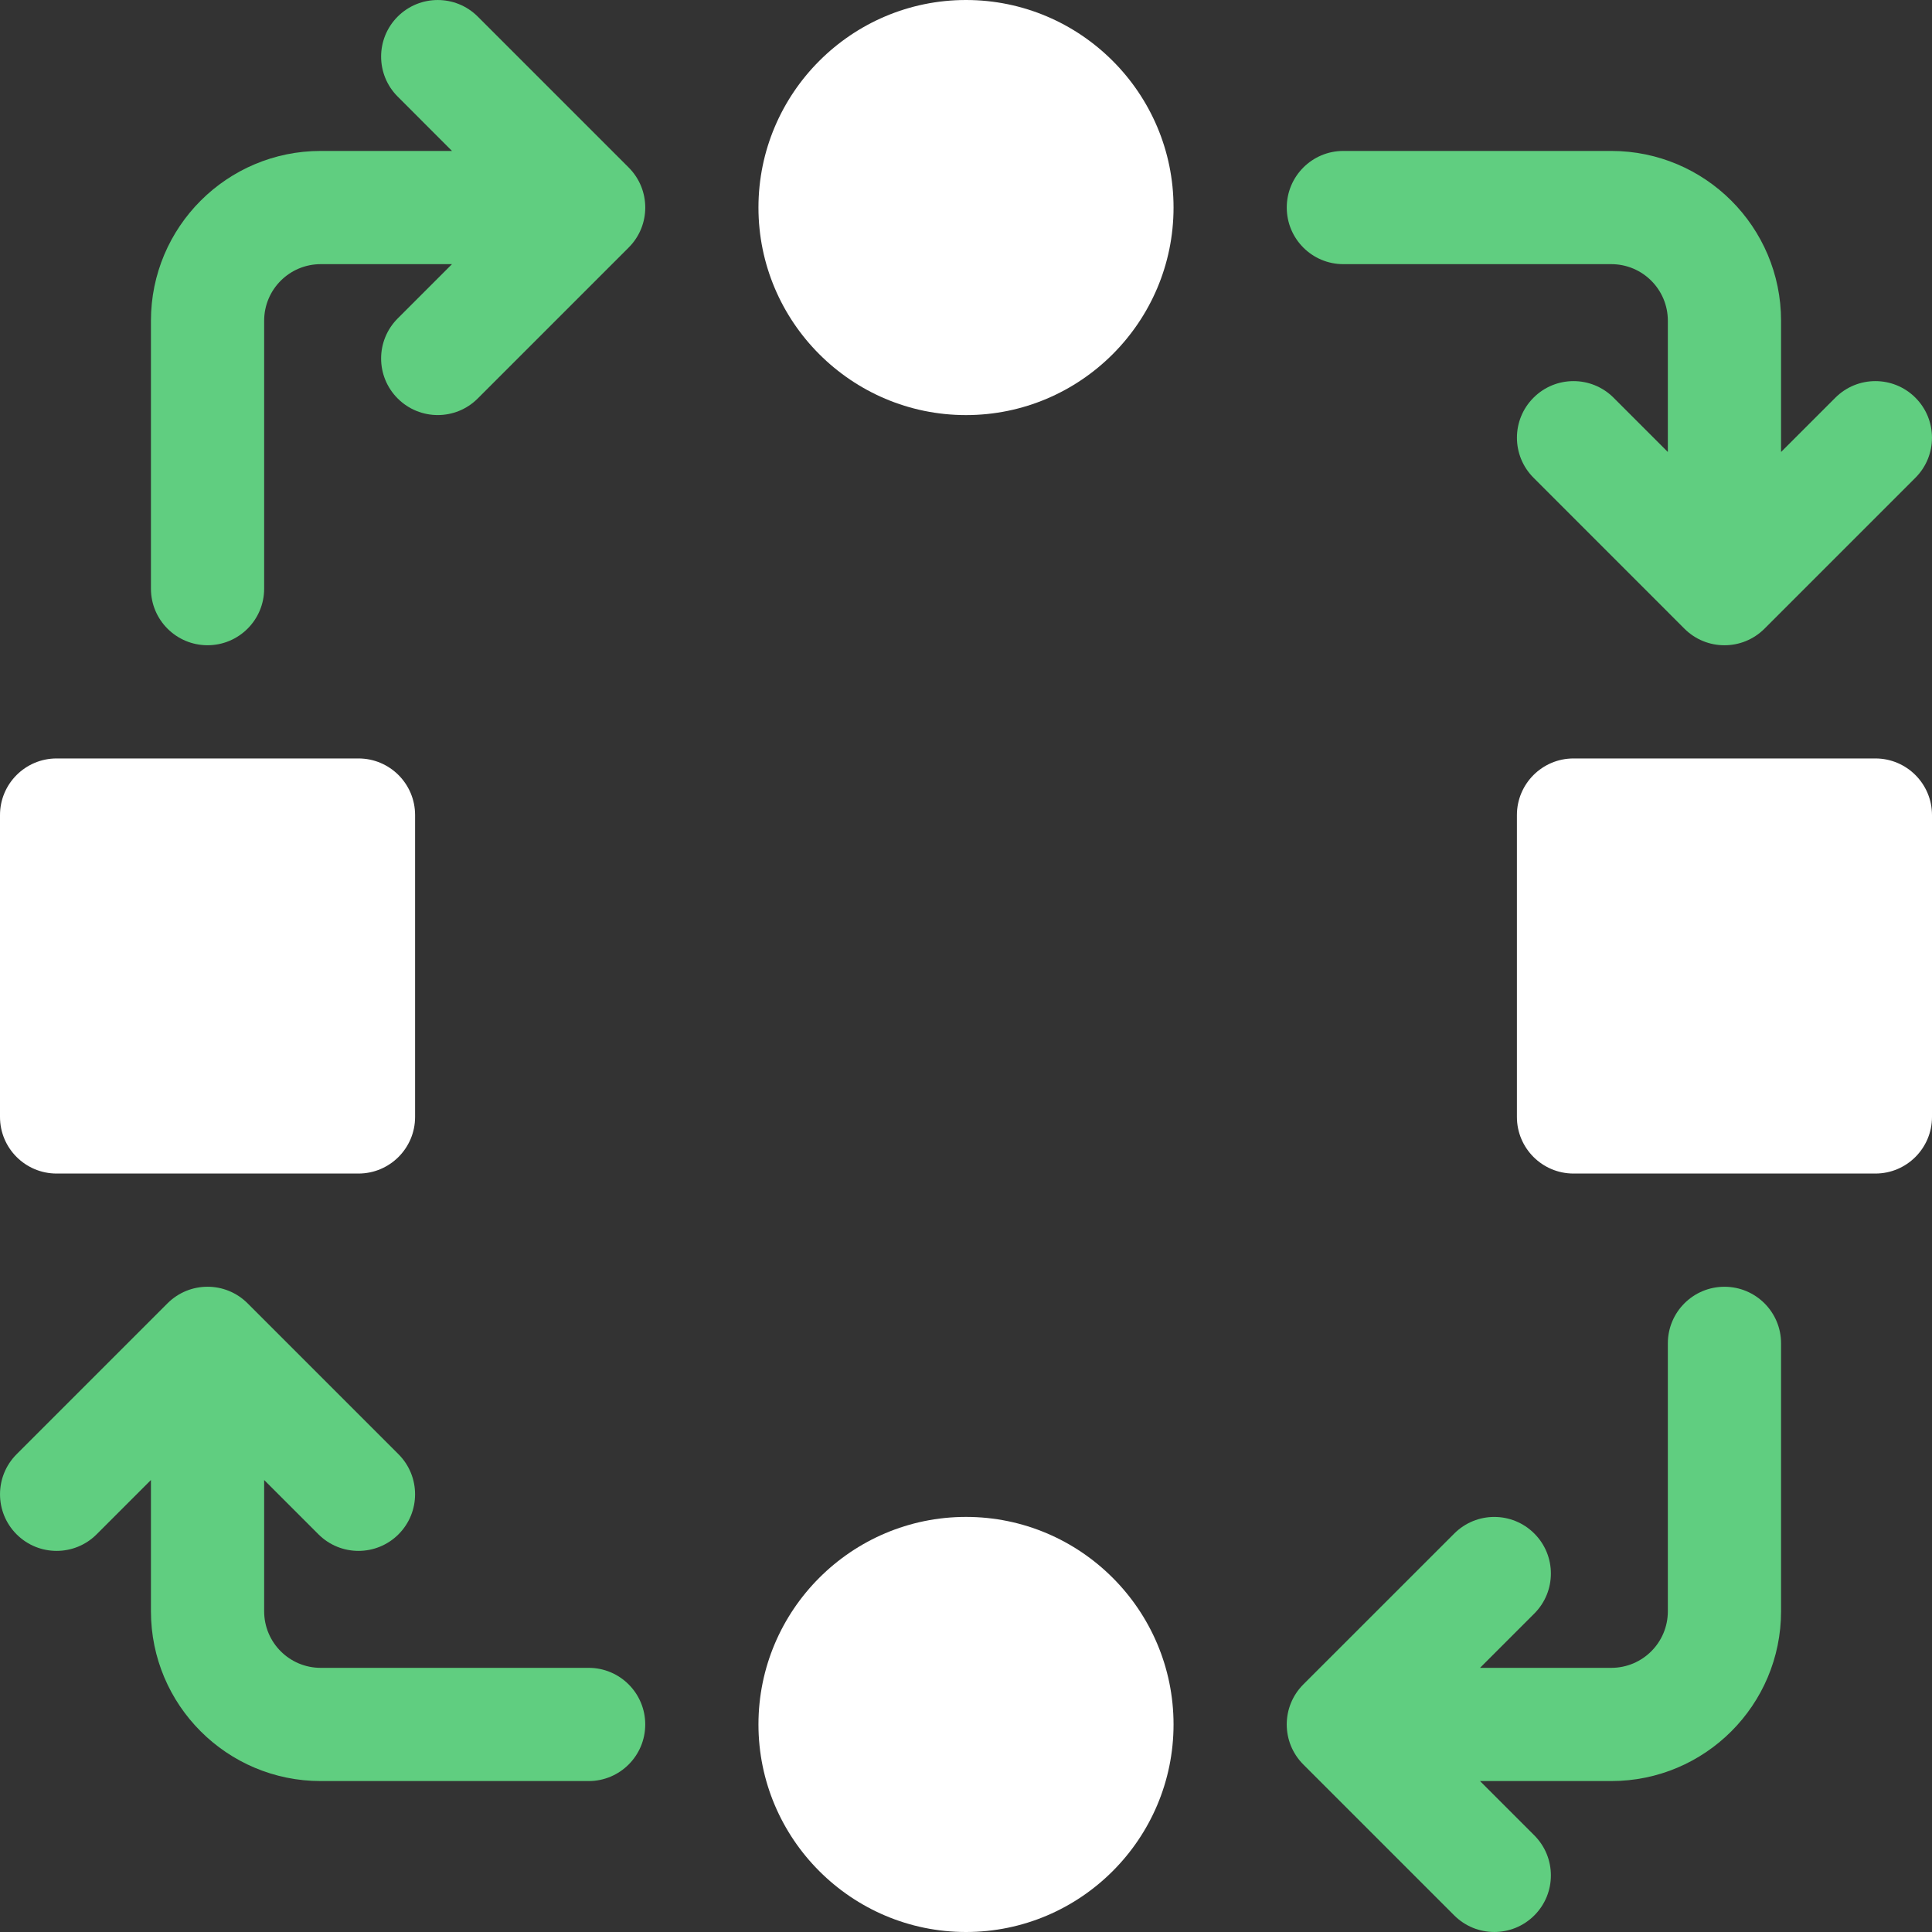
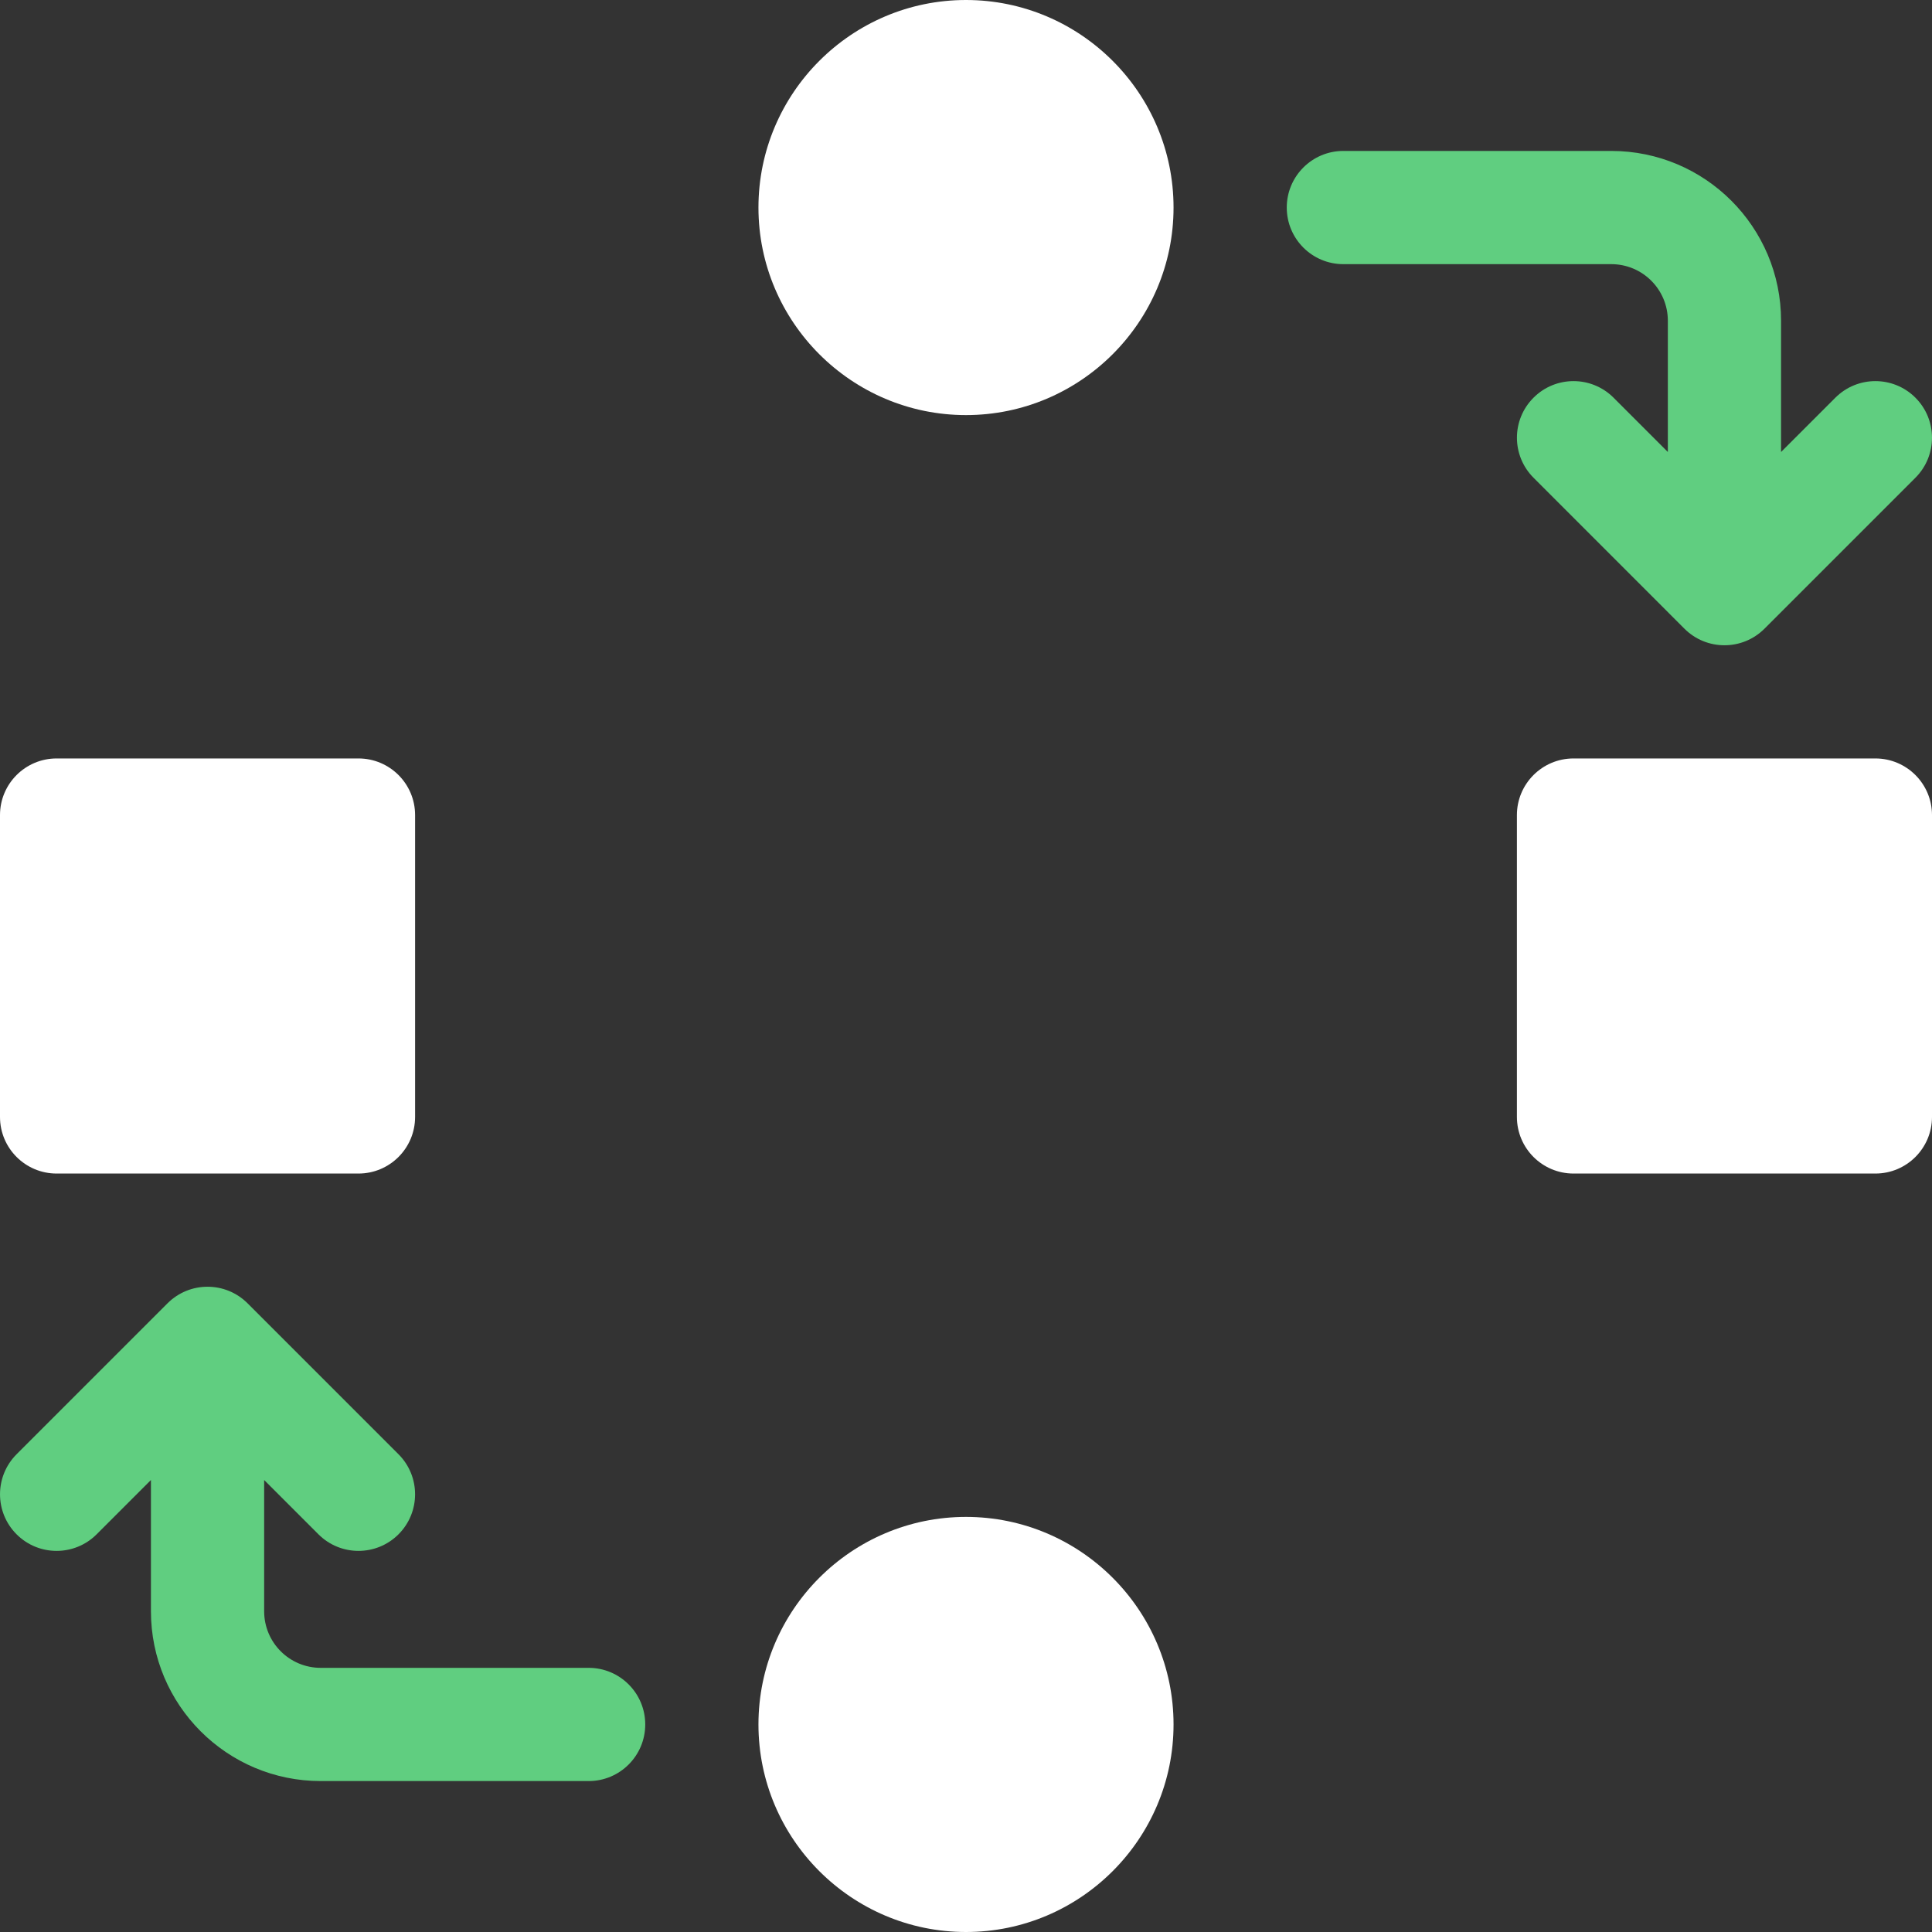
<svg xmlns="http://www.w3.org/2000/svg" width="40" height="40" viewBox="0 0 40 40" fill="none">
  <rect x="0" y="0" width="40" height="40" fill="#333333" stroke="none" />
  <path d="M20 8.594C17.631 8.594 15.703 6.666 15.703 4.297C15.703 1.928 17.631 0 20 0C22.369 0 24.297 1.928 24.297 4.297C24.297 6.666 22.369 8.594 20 8.594Z" fill="white" />
-   <path d="M20 40C17.631 40 15.703 38.072 15.703 35.703C15.703 33.334 17.631 31.406 20 31.406C22.369 31.406 24.297 33.334 24.297 35.703C24.297 38.072 22.369 40 20 40Z" fill="white" />
+   <path d="M20 40C17.631 40 15.703 38.072 15.703 35.703C15.703 33.334 17.631 31.406 20 31.406C22.369 31.406 24.297 33.334 24.297 35.703C24.297 38.072 22.369 40 20 40" fill="white" />
  <path d="M38.828 24.297H32.578C31.931 24.297 31.406 23.772 31.406 23.125V16.875C31.406 16.228 31.931 15.703 32.578 15.703H38.828C39.475 15.703 40 16.228 40 16.875V23.125C40 23.772 39.475 24.297 38.828 24.297Z" fill="white" />
  <path d="M7.422 24.297H1.172C0.525 24.297 0 23.772 0 23.125V16.875C0 16.228 0.525 15.703 1.172 15.703H7.422C8.069 15.703 8.594 16.228 8.594 16.875V23.125C8.594 23.772 8.069 24.297 7.422 24.297Z" fill="white" />
  <path d="M39.657 8.234C39.199 7.776 38.457 7.776 37.999 8.234L36.875 9.358V6.641C36.875 4.699 35.301 3.125 33.359 3.125H27.812C27.165 3.125 26.641 3.65 26.641 4.297C26.641 4.944 27.165 5.469 27.812 5.469H33.359C34.007 5.469 34.531 5.993 34.531 6.641V9.358L33.407 8.234C32.949 7.776 32.207 7.776 31.75 8.234C31.292 8.691 31.292 9.433 31.75 9.891L34.874 13.016C35.332 13.474 36.074 13.474 36.532 13.016L39.657 9.891C40.114 9.434 40.114 8.691 39.657 8.234Z" fill="#60CE80" />
-   <path d="M35.703 26.641C35.056 26.641 34.531 27.165 34.531 27.812V33.359C34.531 34.007 34.007 34.531 33.359 34.531H30.642L31.766 33.407C32.224 32.949 32.224 32.207 31.766 31.75C31.308 31.292 30.567 31.292 30.109 31.75L26.984 34.874C26.526 35.332 26.526 36.074 26.984 36.532L30.109 39.657C30.567 40.114 31.308 40.114 31.766 39.657C32.224 39.199 32.224 38.457 31.766 37.999L30.642 36.875H33.359C35.301 36.875 36.875 35.301 36.875 33.359V27.812C36.875 27.165 36.35 26.641 35.703 26.641Z" fill="#60CE80" />
-   <path d="M13.016 3.468L9.891 0.343C9.434 -0.114 8.692 -0.114 8.234 0.343C7.776 0.801 7.776 1.543 8.234 2L9.358 3.125H6.641C4.699 3.125 3.125 4.699 3.125 6.641V12.188C3.125 12.835 3.65 13.359 4.297 13.359C4.944 13.359 5.469 12.835 5.469 12.188V6.641C5.469 5.993 5.993 5.469 6.641 5.469H9.358L8.234 6.593C7.776 7.051 7.776 7.793 8.234 8.25C8.692 8.708 9.434 8.708 9.891 8.25L13.016 5.125C13.474 4.668 13.474 3.926 13.016 3.468Z" fill="#60CE80" />
  <path d="M12.188 34.531H6.641C5.993 34.531 5.469 34.007 5.469 33.359V30.642L6.593 31.766C7.051 32.224 7.793 32.224 8.251 31.766C8.708 31.308 8.708 30.567 8.251 30.109L5.126 26.984C4.668 26.526 3.926 26.526 3.468 26.984L0.343 30.109C-0.114 30.567 -0.114 31.308 0.343 31.766C0.801 32.224 1.543 32.224 2.001 31.766L3.125 30.642V33.359C3.125 35.301 4.699 36.875 6.641 36.875H12.188C12.835 36.875 13.359 36.35 13.359 35.703C13.359 35.056 12.835 34.531 12.188 34.531Z" fill="#60CE80" />
</svg>